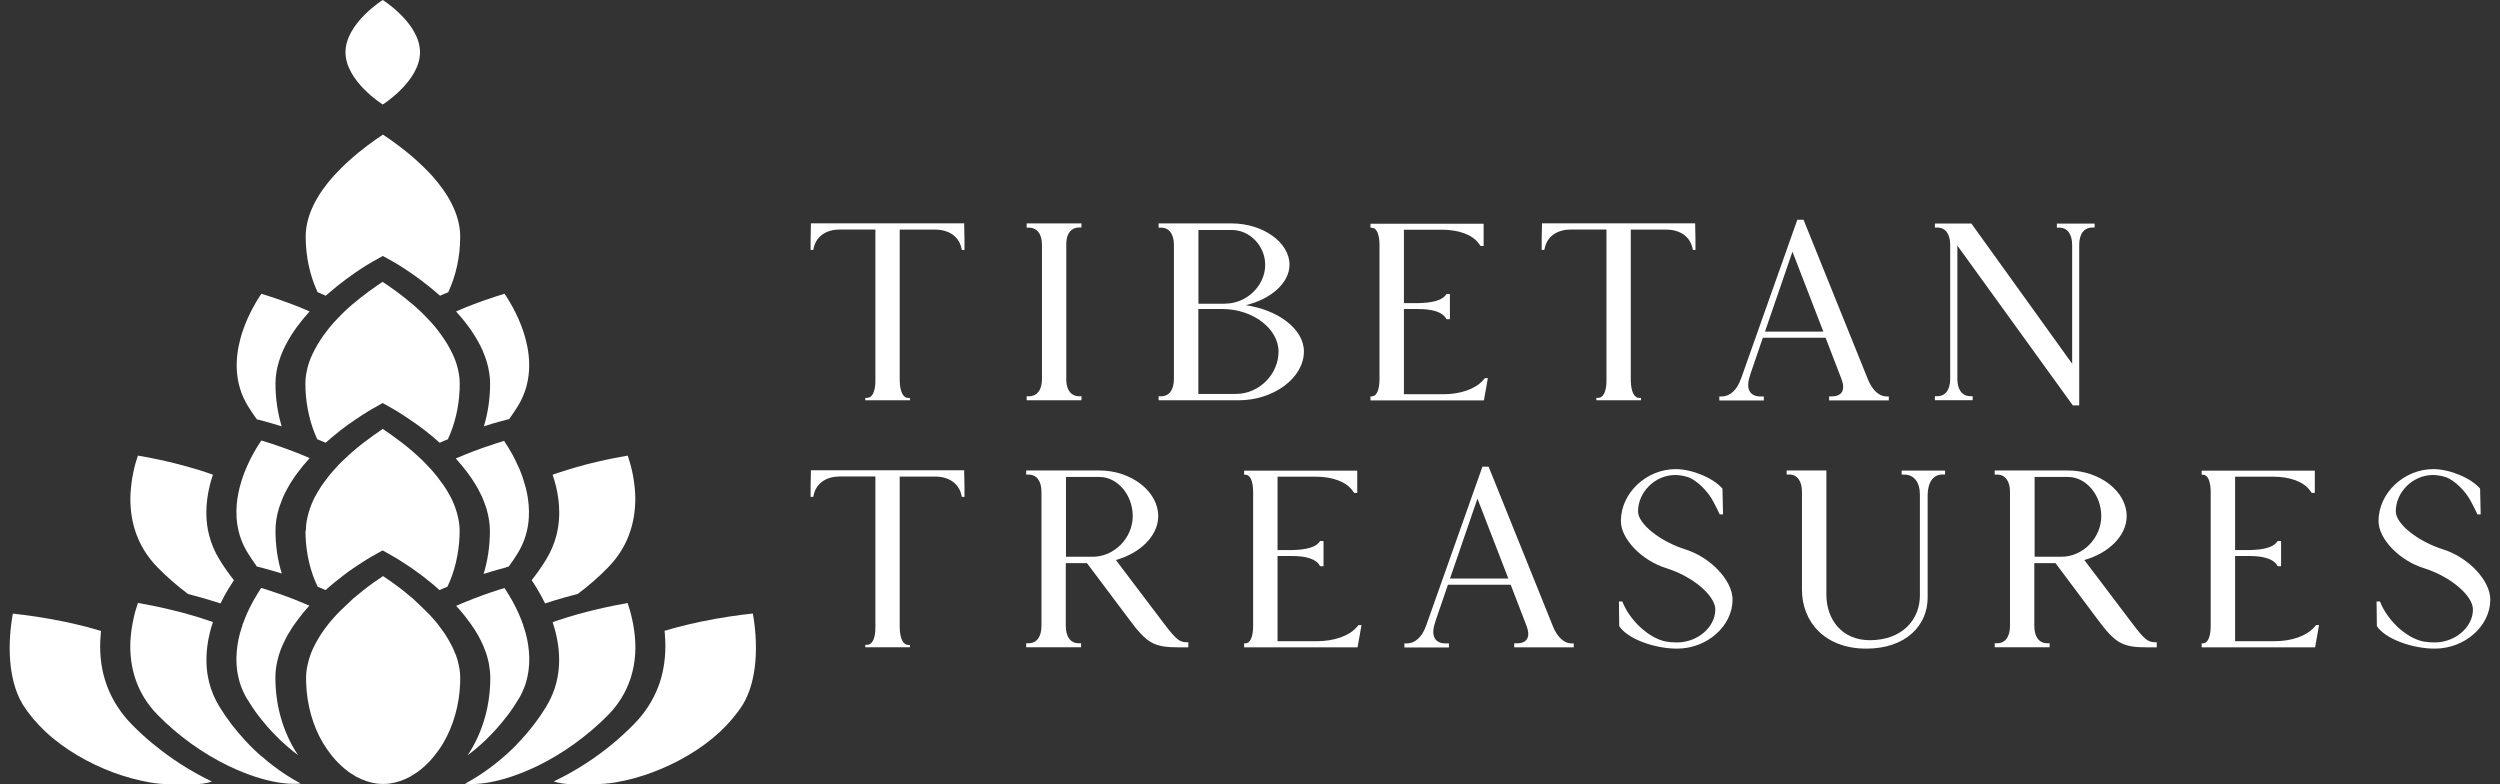
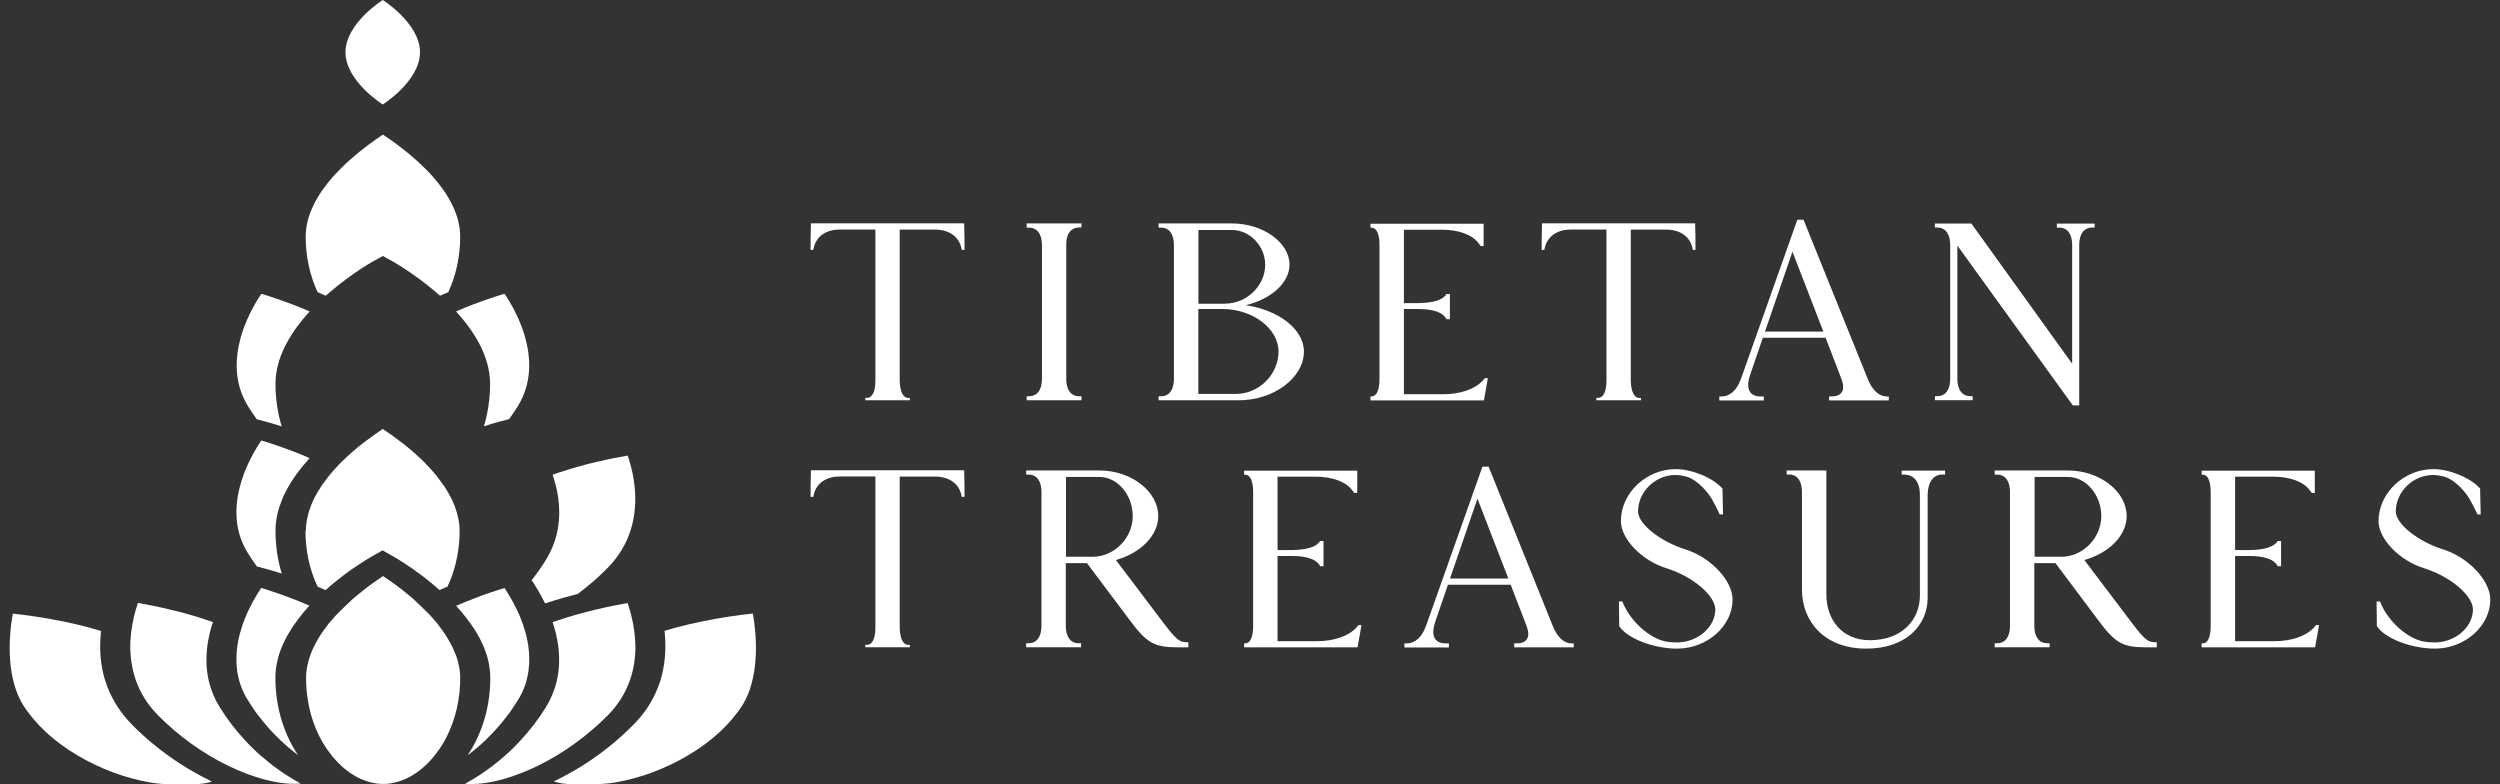
<svg xmlns="http://www.w3.org/2000/svg" viewBox="0 0 255 80" data-name="Layer 1" id="Layer_1">
  <rect x="0" y="0" width="255" height="80" fill="#333333" stroke="none" />
  <defs>
    <style>
      .cls-1 {
        fill: #fff;
      }
    </style>
  </defs>
  <path d="M76.78,62.58c-1.25.13-3.21.39-5.39.85-.71.15-1.48.33-2.28.54-.44.12-.88.24-1.33.38.01.08.02.16.03.24,0,.05.01.1.01.15.13,1.56,0,3.06-.39,4.44-.08.3-.18.6-.3.89-.54,1.41-1.37,2.69-2.49,3.82-.68.69-1.41,1.36-2.17,1.99-1.76,1.46-3.72,2.72-5.77,3.72-.08.04-.15.07-.22.11.56.18,1.23.28,1.99.28,1.4,0,2.89.06,4.27-.18,1.32-.22,2.61-.58,3.86-1.05,2.42-.91,4.88-2.3,6.85-4.13.9-.85,1.7-1.78,2.34-2.8,1.53-2.56,1.52-6.33,1-9.25Z" class="cls-1" />
  <path d="M64.8,65.75c0-.11,0-.22-.01-.32-.01-.25-.03-.5-.06-.73-.01-.12-.02-.24-.04-.36-.03-.24-.07-.46-.11-.68-.02-.12-.04-.24-.07-.35-.15-.73-.34-1.34-.49-1.8-.83.14-1.96.36-3.25.67-.63.15-1.29.32-1.97.51-.63.18-1.29.38-1.99.62-.15.05-.3.1-.44.15,0,.02.02.04.02.07.12.36.22.72.31,1.07.02.06.03.13.04.19.08.35.14.69.19,1.03.04.33.08.65.09.98,0,.13.01.25.01.38v.41c-.02.69-.11,1.35-.27,2-.22.88-.58,1.73-1.07,2.53-.74,1.21-1.63,2.37-2.63,3.44-.53.58-1.1,1.13-1.69,1.64-.76.66-1.56,1.27-2.38,1.81-.51.34-1.04.65-1.56.93.22.02.45.03.69.03,1.15,0,2.49-.25,3.91-.71.44-.15.89-.31,1.34-.49.44-.18.87-.37,1.32-.58.03-.02.07-.03.11-.05,2.65-1.29,5.14-3.1,7.23-5.21,2.22-2.27,2.82-4.91,2.78-7.17h-.01Z" class="cls-1" />
  <path d="M47.82,63.36c.06.07.11.15.16.22.16.22.3.44.44.65.02.02.03.05.04.07.08.13.16.26.24.39.04.07.08.14.12.21.15.28.29.55.41.83.01.03.03.06.04.08.13.31.25.62.35.92.02.05.03.1.05.16.09.29.16.59.21.88.08.46.13.92.13,1.37,0,1.35-.17,2.66-.51,3.91-.39,1.44-1,2.79-1.8,3.99.63-.47,1.24-.99,1.82-1.54.06-.06.12-.11.17-.17.17-.17.34-.34.51-.52.11-.12.22-.24.33-.35.11-.12.22-.24.32-.36.16-.18.31-.36.46-.55.1-.12.2-.25.3-.38.05-.06.1-.13.15-.19.1-.13.19-.26.29-.39.1-.13.18-.26.27-.39.08-.11.15-.22.22-.34.1-.15.2-.3.29-.46.03-.06.07-.12.11-.17.03-.06.07-.12.1-.17.06-.12.12-.24.18-.35.08-.18.16-.35.23-.53.04-.12.09-.24.13-.35.04-.12.08-.24.11-.36.07-.24.12-.48.16-.71.02-.12.04-.24.06-.35.12-.88.09-1.75-.03-2.56,0-.03-.01-.06-.01-.09-.06-.35-.12-.69-.21-1.02,0,0-.01-.04-.02-.06-.01-.04-.02-.08-.03-.13,0-.02-.01-.04-.02-.06-.05-.19-.11-.38-.17-.55-.02-.07-.04-.13-.07-.2.01,0,.02,0,.03-.01-.03-.06-.06-.11-.09-.17,0,0,0-.02-.01-.03h0c-.02-.06-.04-.12-.06-.17-.02-.04-.03-.1-.05-.14-.03-.1-.07-.18-.11-.27-.06-.13-.11-.27-.17-.4-.08-.19-.17-.37-.26-.55-.12-.24-.24-.46-.35-.67-.12-.22-.24-.42-.35-.6-.11-.18-.22-.36-.32-.52,0,0-.03-.04-.04-.06-.04-.06-.08-.12-.11-.17-.15.04-.3.09-.46.14-.08.03-.16.05-.25.08-.43.13-.9.3-1.42.48-.33.12-.68.25-1.04.39-.26.1-.53.21-.8.32-.13.06-.27.11-.41.17-.14.06-.28.12-.42.18-.03.02-.07.03-.11.04-.01,0-.02,0-.03.01.21.22.4.45.59.67.03.04.07.08.11.13.02.02.03.04.04.06.15.18.3.36.43.55.04.06.09.12.13.18h0Z" class="cls-1" />
  <path d="M46.45,66.72c-.03-.08-.06-.15-.09-.23-.11-.29-.25-.58-.41-.86-.16-.32-.35-.62-.54-.92-.03-.04-.05-.06-.06-.09-.19-.28-.38-.54-.58-.8-.05-.06-.1-.14-.15-.2-.06-.08-.14-.16-.2-.24-.11-.14-.23-.27-.34-.39-.1-.11-.19-.22-.29-.32-.14-.16-1.57-1.52-1.68-1.62-.34-.29-.68-.57-1-.82-.79-.62-1.49-1.11-2.04-1.47-.54.35-1.25.85-2.04,1.47-.32.25-.66.53-1,.82-.11.1-1.55,1.46-1.68,1.62-.1.1-.19.2-.29.32-.11.13-.23.25-.34.39-.06.08-.14.16-.2.24-.05.06-.1.14-.15.2-.2.25-.39.52-.58.8-.01.03-.04.05-.06.09-.19.3-.38.61-.54.92-.15.28-.29.57-.41.86-.03.08-.06.15-.09.23-.14.38-.25.76-.33,1.15-.09.42-.14.85-.14,1.28,0,.2.01.39.01.6.09,2.19.68,4.28,1.7,6.01.27.46.57.89.89,1.28.05.08.11.14.16.2.37.44.76.82,1.17,1.17.16.13.32.25.48.37.23.15.46.29.68.43.68.37,1.39.61,2.1.71.22.03.44.04.67.04s.46-.01.67-.04c.71-.1,1.42-.34,2.1-.71.23-.14.46-.28.68-.43.16-.11.32-.24.48-.37.41-.34.8-.72,1.17-1.17.05-.06.11-.13.16-.2.32-.39.62-.82.89-1.28,1.01-1.74,1.61-3.82,1.7-6.01,0-.2.01-.39.01-.6,0-.43-.05-.86-.14-1.28-.08-.39-.19-.77-.33-1.15h-.01Z" class="cls-1" />
  <path d="M15.62,75.89c-.76-.63-1.49-1.29-2.17-1.99-1.11-1.13-1.94-2.41-2.49-3.82-.11-.29-.21-.59-.3-.89-.4-1.38-.53-2.88-.39-4.44,0-.05.01-.1.01-.15,0-.08.02-.16.03-.24-.45-.13-.89-.26-1.33-.38-.8-.21-1.57-.39-2.28-.54-2.19-.46-4.14-.72-5.39-.85-.53,2.92-.54,6.68,1,9.25.64,1.02,1.44,1.96,2.34,2.8,1.96,1.83,4.43,3.22,6.85,4.13,1.25.47,2.55.82,3.86,1.05,1.38.24,2.87.18,4.27.18.77,0,1.44-.1,1.99-.28-.08-.03-.15-.07-.22-.11-2.05-1-4.01-2.26-5.77-3.72Z" class="cls-1" />
  <path d="M26.72,77.19c-.59-.51-1.16-1.06-1.69-1.64-1-1.07-1.89-2.23-2.63-3.44-.49-.79-.85-1.64-1.07-2.53-.16-.65-.26-1.32-.27-2v-.41c0-.12,0-.25.01-.38.02-.32.04-.65.09-.98.04-.34.11-.68.19-1.03.02-.06.03-.13.04-.19.08-.35.19-.71.31-1.07,0-.02.02-.04.02-.07-.15-.05-.3-.1-.44-.15-.69-.24-1.36-.44-1.99-.62-.68-.2-1.34-.36-1.97-.51-1.29-.31-2.43-.53-3.25-.67-.16.46-.35,1.07-.49,1.8-.02.12-.04.24-.07.35-.04.22-.07.45-.11.68-.02.12-.03.24-.04.36-.02.24-.04.48-.06.73,0,.11,0,.21-.01.32-.03,2.26.56,4.9,2.78,7.17,2.08,2.12,4.57,3.92,7.23,5.21.03.02.07.03.11.05.44.21.88.41,1.32.58.45.18.9.35,1.34.49,1.42.46,2.77.71,3.91.71.24,0,.46-.01.69-.03-.52-.28-1.04-.59-1.56-.93-.83-.54-1.63-1.15-2.38-1.81h-.01Z" class="cls-1" />
  <path d="M31.55,61.77s-.07-.03-.11-.04c-.14-.06-.28-.12-.42-.18-.14-.06-.27-.12-.41-.17-.27-.11-.54-.22-.8-.32-.36-.14-.71-.26-1.04-.39-.51-.18-.99-.34-1.42-.48-.08-.03-.17-.06-.25-.08-.16-.05-.31-.1-.46-.14-.04.06-.07.11-.11.17-.02.02-.03.04-.04.06-.1.16-.21.34-.32.52s-.23.39-.35.6c-.12.21-.24.44-.35.67-.09.18-.17.36-.26.55-.06.13-.12.26-.17.4-.04.09-.07.18-.11.28-.02.04-.03.09-.05.14-.02.06-.04.11-.06.16h0s0,.02-.01.03c-.03.06-.06.12-.09.17.01,0,.02,0,.03.01-.02.07-.04.13-.07.2-.06.18-.11.36-.17.55,0,.02-.01.04-.02.06-.01.04-.02.08-.03.13,0,.02-.01.04-.02.06-.08.33-.16.67-.21,1.02,0,.03-.01.06-.01.09-.12.82-.15,1.68-.03,2.56.02.12.03.24.06.35.04.24.1.47.16.71.03.12.07.24.11.36s.08.24.13.35c.07.18.15.35.23.53.06.12.12.24.18.35.03.06.07.12.1.17s.07.12.11.17c.1.15.19.31.29.46.07.11.15.22.22.34.09.13.18.26.27.39.1.13.19.26.29.39.05.06.1.13.15.19.1.13.2.25.3.38.15.18.31.37.46.55.11.12.21.24.32.36.11.12.22.24.33.35.17.17.34.35.51.51.06.06.12.11.17.17.58.55,1.19,1.07,1.82,1.54-.8-1.19-1.41-2.54-1.8-3.99-.34-1.25-.51-2.56-.51-3.91,0-.45.04-.91.13-1.37.06-.29.12-.58.21-.88.02-.05.03-.1.05-.16.1-.31.21-.62.35-.92.01-.03.02-.06.04-.08.12-.27.26-.55.41-.83.04-.07.08-.14.12-.21.07-.13.15-.26.24-.39.02-.02.03-.05.04-.07.13-.22.28-.44.44-.65.05-.07.11-.15.16-.22.04-.06.09-.12.13-.18.14-.18.28-.36.43-.55.02-.02.03-.04.04-.06.03-.04.07-.08.11-.13.19-.22.39-.45.59-.67-.01,0-.02,0-.03-.01h0Z" class="cls-1" />
  <path d="M46.51,31.76c.21.23.41.46.6.69.05.06.1.12.15.18.2.25.39.49.57.74.21.29.4.57.58.86l.06.1c.08.12.15.25.22.37.2.35.38.69.53,1.04.17.39.31.78.43,1.16.22.76.34,1.51.34,2.24,0,1.51-.22,2.97-.63,4.34,1.34-.43,2.22-.64,2.28-.66l.29-.07c.32-.44.62-.88.9-1.34,1.44-2.35,1.31-4.86.77-6.87-.1-.36-.21-.71-.32-1.02-.04-.1-.07-.2-.11-.3-.09-.24-.18-.46-.28-.68-.19-.43-.4-.83-.59-1.2-.24-.43-.47-.81-.67-1.13-.06-.09-.11-.17-.17-.25-.56.17-1.27.4-2.07.68-.34.12-.7.25-1.07.39-.53.2-1.09.43-1.65.67-.04.02-.09.04-.13.06h-.01Z" class="cls-1" />
  <path d="M26.16,42.76l.29.07c.07.02.95.24,2.28.66-.41-1.37-.63-2.84-.63-4.34,0-.74.11-1.49.34-2.24.11-.39.26-.77.43-1.16.15-.35.33-.69.53-1.04.07-.12.15-.25.22-.37l.06-.1c.18-.29.37-.57.58-.86.18-.25.37-.49.57-.74.05-.06.1-.12.15-.18.19-.23.4-.46.6-.69-.04-.02-.09-.04-.13-.06-.57-.25-1.12-.47-1.65-.67-.37-.14-.73-.27-1.07-.39-.8-.29-1.51-.51-2.07-.68-.06.08-.11.16-.17.25-.21.32-.44.7-.67,1.13-.2.36-.4.77-.59,1.2-.1.22-.19.44-.28.68-.04.1-.08.2-.11.3-.12.32-.23.67-.32,1.02-.54,2.01-.67,4.53.77,6.87.28.45.58.9.9,1.34h-.01Z" class="cls-1" />
-   <path d="M32.82,44.99c.11.05.22.09.32.14.03,0,.05.01.08.03.19-.18.39-.34.58-.51.19-.16.39-.32.58-.47.23-.19.44-.37.67-.53.35-.27.7-.52,1.03-.73.06-.05.14-.1.2-.14.99-.68,1.67-1.06,1.72-1.09l1.03-.58,1.03.58c.05.03.73.41,1.72,1.09.06.04.14.09.2.14.33.22.67.47,1.03.73.23.16.44.34.67.53.19.15.39.3.58.47.19.16.39.33.58.51.03-.01.05-.03.08-.03.1-.05.2-.09.32-.14.14-.06.29-.13.44-.18.71-1.53,1.13-3.27,1.2-5.09,0-.19.01-.39.01-.58,0-.44-.05-.86-.14-1.29-.09-.47-.24-.92-.42-1.37-.13-.29-.25-.57-.41-.85-.16-.32-.34-.62-.54-.92-.01-.03-.04-.06-.06-.09-.18-.28-.37-.54-.57-.8-.05-.06-.1-.14-.15-.2-.08-.09-.14-.16-.2-.25-.11-.13-.24-.27-.35-.41-.09-.1-.19-.2-.28-.3-.15-.15-.29-.32-.44-.46-.03-.03-.04-.05-.06-.06-.04-.04-.06-.06-.1-.1l-.28-.28c-.13-.11-.25-.24-.38-.34-.01-.01-.03-.03-.03-.04-.03-.01-.04-.03-.05-.04-.1-.09-.19-.18-.28-.25-.03-.03-.05-.04-.08-.06-1.15-.99-2.27-1.77-3.05-2.28-.77.51-1.89,1.29-3.05,2.28-.03.03-.05.04-.08.06-.09.08-.18.16-.28.25-.01.01-.03.03-.05.04,0,.01-.01.03-.03.04-.13.1-.25.23-.38.34l-.28.28s-.06.06-.1.1c-.03.01-.04.04-.06.06-.15.14-.29.3-.44.46-.09.1-.19.2-.28.3-.11.14-.24.28-.35.41-.06.09-.13.16-.2.25-.05.06-.1.14-.15.2-.2.25-.39.52-.57.8-.03.03-.05.06-.06.09-.2.3-.38.61-.54.92-.15.28-.28.56-.41.85-.18.44-.33.9-.42,1.37-.09.43-.14.85-.14,1.29,0,.19.01.39.01.58.08,1.81.49,3.55,1.2,5.09.15.05.3.11.44.18Z" class="cls-1" />
  <path d="M32.82,29.99c.11.05.22.09.32.14.03.01.05.03.08.03.39-.34.79-.67,1.17-.98.61-.48,1.18-.91,1.7-1.27,1.09-.76,1.86-1.19,1.93-1.23l1.03-.57,1.03.57c.06.04.84.47,1.93,1.23.52.35,1.09.79,1.7,1.27.38.3.77.63,1.17.98.03,0,.05-.01.08-.03.1-.05.2-.09.32-.14.14-.06.29-.11.44-.18.79-1.7,1.22-3.64,1.22-5.67,0-2.28-1.27-4.42-2.85-6.19-.25-.28-.52-.56-.79-.82-.28-.28-.56-.54-.85-.8-1.27-1.14-2.54-2.04-3.39-2.6-.85.56-2.12,1.46-3.39,2.6-.29.25-.57.52-.85.8s-.53.54-.79.82c-1.58,1.77-2.85,3.91-2.85,6.19,0,2.03.43,3.97,1.22,5.67.15.06.3.11.44.18h-.02Z" class="cls-1" />
  <path d="M55.59,61.55c.64-.21,1.32-.42,2-.61.46-.13.9-.25,1.34-.36,1.1-.82,2.14-1.72,3.08-2.69,2.33-2.37,2.87-5.17,2.78-7.49-.02-.38-.05-.74-.1-1.09-.04-.36-.11-.72-.17-1.04-.15-.73-.34-1.34-.49-1.8-.81.14-1.93.35-3.2.65-.64.15-1.33.32-2.03.53-.59.17-1.21.36-1.85.57-.19.06-.38.13-.58.2.01.03.02.06.03.1.12.36.22.72.31,1.07.21.87.32,1.72.33,2.55v.41c-.02.69-.11,1.35-.27,2-.22.88-.58,1.73-1.07,2.53-.44.72-.93,1.42-1.47,2.1.16.24.35.53.54.85.27.44.55.95.83,1.52h0Z" class="cls-1" />
-   <path d="M51.63,57.85l.26-.06c.33-.45.64-.9.92-1.37,1.16-1.89,1.3-3.88,1.03-5.63-.06-.35-.12-.69-.21-1.02-.02-.07-.04-.15-.06-.21-.07-.27-.16-.54-.24-.79-.03-.08-.06-.16-.08-.24-.04-.1-.07-.2-.11-.3-.09-.24-.18-.46-.29-.68-.19-.43-.39-.83-.59-1.2-.24-.43-.47-.81-.68-1.13-.06-.09-.11-.17-.17-.25-.56.17-1.27.4-2.07.68-.34.12-.7.25-1.07.39-.53.2-1.09.43-1.65.67-.04.02-.09.04-.13.06.21.23.41.46.6.69.05.06.1.12.15.18.2.25.39.49.57.74.21.29.4.57.58.86l.06.1c.08.12.15.25.22.37.04.08.09.16.13.24.15.27.27.54.4.8,0,0,.3.73.39,1.04.02.04.03.08.04.13.22.76.34,1.51.34,2.25,0,1.52-.22,2.99-.64,4.37,1.34-.43,2.23-.64,2.3-.66h0Z" class="cls-1" />
-   <path d="M19.15,60.58c.43.11.88.23,1.34.36.69.2,1.35.4,2,.61.27-.57.56-1.08.83-1.52.2-.32.38-.6.54-.85-.54-.68-1.03-1.38-1.47-2.1-.49-.79-.85-1.64-1.07-2.53-.16-.65-.26-1.32-.27-2v-.41c.01-.83.12-1.68.33-2.55.08-.35.18-.71.31-1.07.01-.03.02-.06.03-.1-.19-.07-.39-.13-.57-.2-.64-.22-1.27-.41-1.85-.57-.71-.2-1.39-.38-2.03-.53-1.27-.3-2.38-.51-3.2-.65-.16.46-.35,1.07-.49,1.8-.07.32-.13.67-.17,1.04-.04.35-.08.72-.1,1.09-.1,2.32.44,5.12,2.78,7.49.95.97,1.99,1.87,3.08,2.69h-.01Z" class="cls-1" />
  <path d="M26.18,57.78l.26.06c.07.02.95.24,2.3.66-.43-1.38-.64-2.86-.64-4.37,0-.74.11-1.49.34-2.25.01-.04.02-.08.04-.13.1-.31.39-1.03.39-1.04.12-.27.25-.53.4-.8.04-.08.09-.16.13-.24.07-.12.15-.25.22-.37l.06-.1c.18-.29.37-.57.58-.86.18-.25.37-.49.57-.74.05-.06.1-.12.15-.18.19-.23.4-.46.6-.69-.04-.02-.09-.04-.13-.06-.57-.25-1.12-.47-1.65-.67-.37-.14-.73-.27-1.07-.39-.8-.29-1.51-.51-2.07-.68-.06.08-.11.16-.17.25-.21.32-.44.7-.68,1.13-.2.36-.4.77-.59,1.2-.1.22-.19.44-.29.68-.04.1-.08.2-.11.3-.03.08-.06.16-.08.24-.08.25-.17.51-.24.79-.02.07-.04.14-.06.21-.08.33-.15.67-.21,1.02-.27,1.75-.13,3.75,1.03,5.63.29.46.59.92.92,1.37h0Z" class="cls-1" />
  <path d="M31.16,54.13c0,.2.01.39.01.6.08,1.82.49,3.58,1.23,5.11.14.06.28.11.43.18.1.04.2.09.3.14.03,0,.05.01.08.03.19-.18.39-.34.58-.51.2-.16.39-.33.58-.47.23-.19.46-.37.67-.53.35-.27.7-.52,1.01-.73.08-.05.15-.1.23-.15.98-.67,1.66-1.05,1.71-1.08l1.03-.58,1.03.58c.05.03.73.41,1.71,1.08.08.05.15.1.23.15.32.22.66.47,1.01.73.22.16.44.34.67.53.19.14.38.3.58.47.19.16.39.33.58.51.03-.01.05-.03.08-.03.1-.05.2-.1.3-.14.15-.06.29-.11.43-.18.73-1.53,1.15-3.29,1.23-5.11,0-.2.01-.39.01-.6,0-.43-.05-.86-.14-1.28-.08-.38-.18-.75-.32-1.11-.04-.09-.06-.18-.1-.27-.11-.28-.24-.56-.38-.82h-.01c-.16-.33-.35-.64-.54-.93-.03-.04-.05-.06-.06-.1-.19-.27-.38-.53-.58-.79-.05-.08-.1-.14-.15-.2-.06-.09-.14-.18-.2-.25-.11-.14-.24-.28-.35-.41-.09-.1-.18-.2-.28-.3-.14-.16-.29-.32-.44-.47-.03-.01-.04-.04-.06-.06-.25-.24-.49-.48-.75-.71-.04-.03-.06-.05-.1-.09-.11-.1-.23-.2-.34-.3-.34-.29-.67-.57-1-.82-.79-.61-1.49-1.1-2.04-1.47-.54.37-1.25.86-2.04,1.47-.33.25-.66.53-1,.82-.11.1-.23.2-.34.3-.04.04-.06.06-.1.09-.25.23-.49.47-.75.71-.03.03-.04.05-.06.06-.15.15-.3.3-.44.47-.1.1-.19.2-.28.3-.11.13-.24.27-.35.41-.06.08-.14.16-.2.25-.05.06-.1.13-.15.2-.2.25-.39.52-.58.79-.01.04-.04.06-.06.1-.19.29-.38.61-.54.92h-.01c-.14.28-.27.55-.38.83-.04.09-.06.18-.1.27-.14.37-.24.73-.32,1.11-.09.42-.14.85-.14,1.28h-.02Z" class="cls-1" />
  <path d="M42.84,5.33c0,2.94-3.8,5.33-3.8,5.33,0,0-3.8-2.38-3.8-5.33s3.8-5.33,3.8-5.33c0,0,3.8,2.38,3.8,5.33Z" class="cls-1" />
  <path d="M98.11,25.5l-.08-.33c-.3-1.09-1.28-1.75-2.65-1.75h-3.61v15.42c.03,1.12.35,1.77.9,1.75h.13s.03.06,0,.11c.03.08.03.13,0,.13h-4.54v-.25h.13c.58.03.9-.63.9-1.75v-15.42h-3.61c-1.37,0-2.35.65-2.65,1.75l-.08.33h-.27c0-.66,0-1.75.03-2.41v-.3h15.64v.3c.03.65.03,1.75.03,2.41h-.27.02Z" class="cls-1" />
  <path d="M104.72,22.79h5.6s-.03.08,0,.19c-.03.13-.03.22,0,.22h-.25c-.78,0-1.29.59-1.31,1.61v14c.03,1.02.53,1.61,1.31,1.61h.25s-.03.08,0,.19c-.03.13-.03.22,0,.22h-5.6v-.41h.22c.85,0,1.34-.65,1.34-1.77v-13.66c0-1.12-.49-1.77-1.34-1.77h-.22v-.41h0Z" class="cls-1" />
  <path d="M118.19,22.79h7.46c3.17,0,5.88,1.94,5.88,4.21,0,1.86-1.91,3.53-4.47,4.13,3.33.48,5.94,2.45,5.94,4.72,0,2.68-3.06,4.98-6.67,4.98h-8.15v-.41h.25c.82,0,1.31-.65,1.31-1.77v-13.66c0-1.12-.49-1.77-1.31-1.77h-.25v-.41h0ZM124.97,30.97c2.19,0,4.08-1.83,4.08-3.96,0-1.91-1.56-3.55-3.39-3.55h-3.42v7.52h2.73,0ZM122.24,40.18h3.83c2.35,0,4.34-1.99,4.34-4.32s-2.62-4.34-5.72-4.34h-2.46v8.67h0Z" class="cls-1" />
  <path d="M151.01,25.07l-.19-.25c-.63-.87-2.02-1.39-3.74-1.39h-3.88v7.49h1.42c1.59-.03,2.55-.31,2.92-.93h.35v2.57h-.35c-.35-.7-1.33-1.04-2.92-1.04h-1.42v8.69h4.05c1.7,0,3.2-.52,3.99-1.39l.22-.25h.3c-.08.52-.25,1.42-.35,1.97,0,.08-.03.22-.06.3h-11.56v-.41h.13c.49,0,.79-.65.79-1.77v-13.66c0-1.12-.3-1.77-.79-1.77h-.13v-.41h11.54v2.27h-.31Z" class="cls-1" />
  <path d="M172.68,25.5l-.08-.33c-.3-1.09-1.28-1.75-2.65-1.75h-3.61v15.42c.03,1.12.35,1.77.9,1.75h.13s.03.06,0,.11c.03.08.03.13,0,.13h-4.54v-.25h.13c.58.03.9-.63.9-1.75v-15.42h-3.61c-1.37,0-2.35.65-2.65,1.75l-.08.33h-.27c0-.66,0-1.75.03-2.41v-.3h15.63v.3c.03.65.03,1.75.03,2.41h-.27.02Z" class="cls-1" />
  <path d="M192.64,40.84h-6.07v-.41h.27c1.04,0,1.42-.65.99-1.77l-1.62-4.21h-6.4l-1.3,3.8h.01c-.49,1.37-.08,2.19,1.06,2.19h.33v.41h-4.54v-.41h.25c.82,0,1.56-.65,1.94-1.77h.01l5.76-16.26h.63l6.56,16.26h0c.44,1.12,1.15,1.77,1.92,1.77h.22v.41h0ZM182.83,25.67l-2.8,8.15h5.95l-3.15-8.15Z" class="cls-1" />
  <path d="M213.64,23.21h-.22c-.85,0-1.34.65-1.34,1.77v16.37h-.65l-1.23-1.7-10.55-14.6v13.59c0,1.12.49,1.77,1.34,1.77h.22v.41h-3.85v-.41h.25c.82,0,1.31-.65,1.31-1.77v-13.66c0-1.12-.49-1.77-1.31-1.77h-.25v-.41h3.72l10.28,14.3v-12.11c0-1.12-.49-1.77-1.31-1.77h-.25v-.41h3.85v.41h0Z" class="cls-1" />
  <path d="M98.11,50.69l-.08-.33c-.3-1.09-1.28-1.75-2.65-1.75h-3.61v15.42c.03,1.12.35,1.77.9,1.75h.13s.03.06,0,.11c.03.08.03.13,0,.13h-4.54v-.25h.13c.58.03.9-.63.9-1.75v-15.42h-3.61c-1.37,0-2.35.65-2.65,1.75l-.08.33h-.27c0-.65,0-1.75.03-2.41v-.3h15.64v.3c.03.66.03,1.75.03,2.41h-.27.02Z" class="cls-1" />
  <path d="M104.7,47.99h7.46c3.22,0,5.98,2.13,5.98,4.65,0,2-1.82,3.78-4.32,4.48l4.94,6.53c1.23,1.61,1.56,1.86,2.32,1.86h.13v.52h-.93c-2.57,0-3.28-.38-5.14-2.9l-4.27-5.69h-2.16v6.4c0,1.12.49,1.77,1.31,1.77h.25v.41h-5.6v-.41h.25c.82,0,1.31-.65,1.31-1.77v-13.66c0-1.12-.49-1.77-1.31-1.77h-.25v-.41h.01ZM115.54,52.64c0-2.16-1.56-3.99-3.39-3.99h-3.42v8.14h2.73c2.19,0,4.08-1.91,4.08-4.15h0Z" class="cls-1" />
  <path d="M138.12,50.26l-.19-.25c-.63-.87-2.02-1.39-3.74-1.39h-3.88v7.49h1.42c1.59-.03,2.55-.31,2.92-.93h.35v2.57h-.35c-.35-.7-1.33-1.04-2.92-1.04h-1.42v8.69h4.05c1.7,0,3.2-.52,3.99-1.39l.22-.25h.3c-.08.52-.25,1.42-.35,1.97,0,.08-.03.22-.06.3h-11.56v-.41h.13c.49,0,.79-.65.79-1.77v-13.66c0-1.12-.3-1.77-.79-1.77h-.13v-.41h11.54v2.27h-.31Z" class="cls-1" />
  <path d="M160.52,66.03h-6.07v-.41h.27c1.04,0,1.42-.65.99-1.77l-1.62-4.21h-6.4l-1.3,3.8h.01c-.49,1.37-.08,2.19,1.06,2.19h.33v.41h-4.54v-.41h.25c.82,0,1.56-.65,1.94-1.77h.01l5.76-16.26h.63l6.55,16.26h0c.44,1.12,1.15,1.77,1.91,1.77h.22v.41h0ZM150.7,50.86l-2.8,8.15h5.95l-3.15-8.15Z" class="cls-1" />
  <path d="M175.41,52.47c-.16-.35-.44-.93-.63-1.26-.53-1.07-1.68-2.2-2.56-2.53-.47-.15-.94-.23-1.34-.23-2.05,0-3.8,1.72-3.8,3.72,0,1.26,2.24,3.06,4.86,3.88,2.57.82,4.78,3.17,4.78,5.11,0,2.7-2.6,5-5.66,5-2.38,0-5.11-1.04-5.9-2.3l-.03-2.51h.35c.7,1.86,2.65,3.74,4.45,4.09.38.06.75.09,1.12.09,2.1,0,3.91-1.56,3.91-3.36,0-1.42-2.29-3.36-4.98-4.21-2.51-.77-4.65-2.98-4.65-4.81,0-2.87,2.6-5.3,5.6-5.3,1.64,0,3.83.9,4.76,1.99l.06,2.63h-.35,0Z" class="cls-1" />
  <path d="M198.4,48.4h-.27c-.93,0-1.48.77-1.51,2.05v10.52c0,2.82-2.22,5.19-6.26,5.19-4.26,0-6.56-2.76-6.56-6.01v-9.98c0-1.12-.49-1.77-1.31-1.77h-.25v-.41h4.05v12.66c0,2.51,1.56,4.65,4.43,4.65,3.31,0,5.11-2.1,5.11-4.56v-10.28c0-1.28-.6-2.05-1.59-2.05h-.27v-.41h4.43v.41h0Z" class="cls-1" />
  <path d="M203.48,47.99h7.46c3.22,0,5.98,2.13,5.98,4.65,0,2-1.82,3.78-4.32,4.48l4.94,6.53c1.23,1.61,1.56,1.86,2.32,1.86h.13v.52h-.93c-2.57,0-3.28-.38-5.14-2.9l-4.26-5.69h-2.16v6.4c0,1.12.49,1.77,1.31,1.77h.25v.41h-5.6v-.41h.25c.82,0,1.31-.65,1.31-1.77v-13.66c0-1.12-.49-1.77-1.31-1.77h-.25v-.41h.01ZM214.33,52.64c0-2.16-1.56-3.99-3.39-3.99h-3.41v8.14h2.73c2.19,0,4.07-1.91,4.07-4.15h0Z" class="cls-1" />
  <path d="M235.79,50.26l-.19-.25c-.63-.87-2.02-1.39-3.74-1.39h-3.88v7.49h1.42c1.59-.03,2.55-.31,2.92-.93h.35v2.57h-.35c-.35-.7-1.33-1.04-2.92-1.04h-1.42v8.69h4.05c1.7,0,3.2-.52,3.99-1.39l.22-.25h.3c-.08.52-.25,1.42-.35,1.97,0,.08-.03.22-.06.3h-11.56v-.41h.13c.49,0,.79-.65.79-1.77v-13.66c0-1.12-.3-1.77-.79-1.77h-.13v-.41h11.54v2.27h-.31Z" class="cls-1" />
  <path d="M252.7,52.47c-.16-.35-.44-.93-.63-1.26-.53-1.07-1.68-2.2-2.56-2.53-.47-.15-.93-.23-1.34-.23-2.05,0-3.8,1.72-3.8,3.72,0,1.26,2.24,3.06,4.86,3.88,2.57.82,4.78,3.17,4.78,5.11,0,2.7-2.6,5-5.66,5-2.38,0-5.11-1.04-5.91-2.3l-.03-2.51h.35c.7,1.86,2.65,3.74,4.45,4.09.38.06.76.09,1.12.09,2.1,0,3.91-1.56,3.91-3.36,0-1.42-2.29-3.36-4.98-4.21-2.51-.77-4.65-2.98-4.65-4.81,0-2.87,2.6-5.3,5.6-5.3,1.64,0,3.83.9,4.76,1.99l.06,2.63h-.35,0Z" class="cls-1" />
</svg>